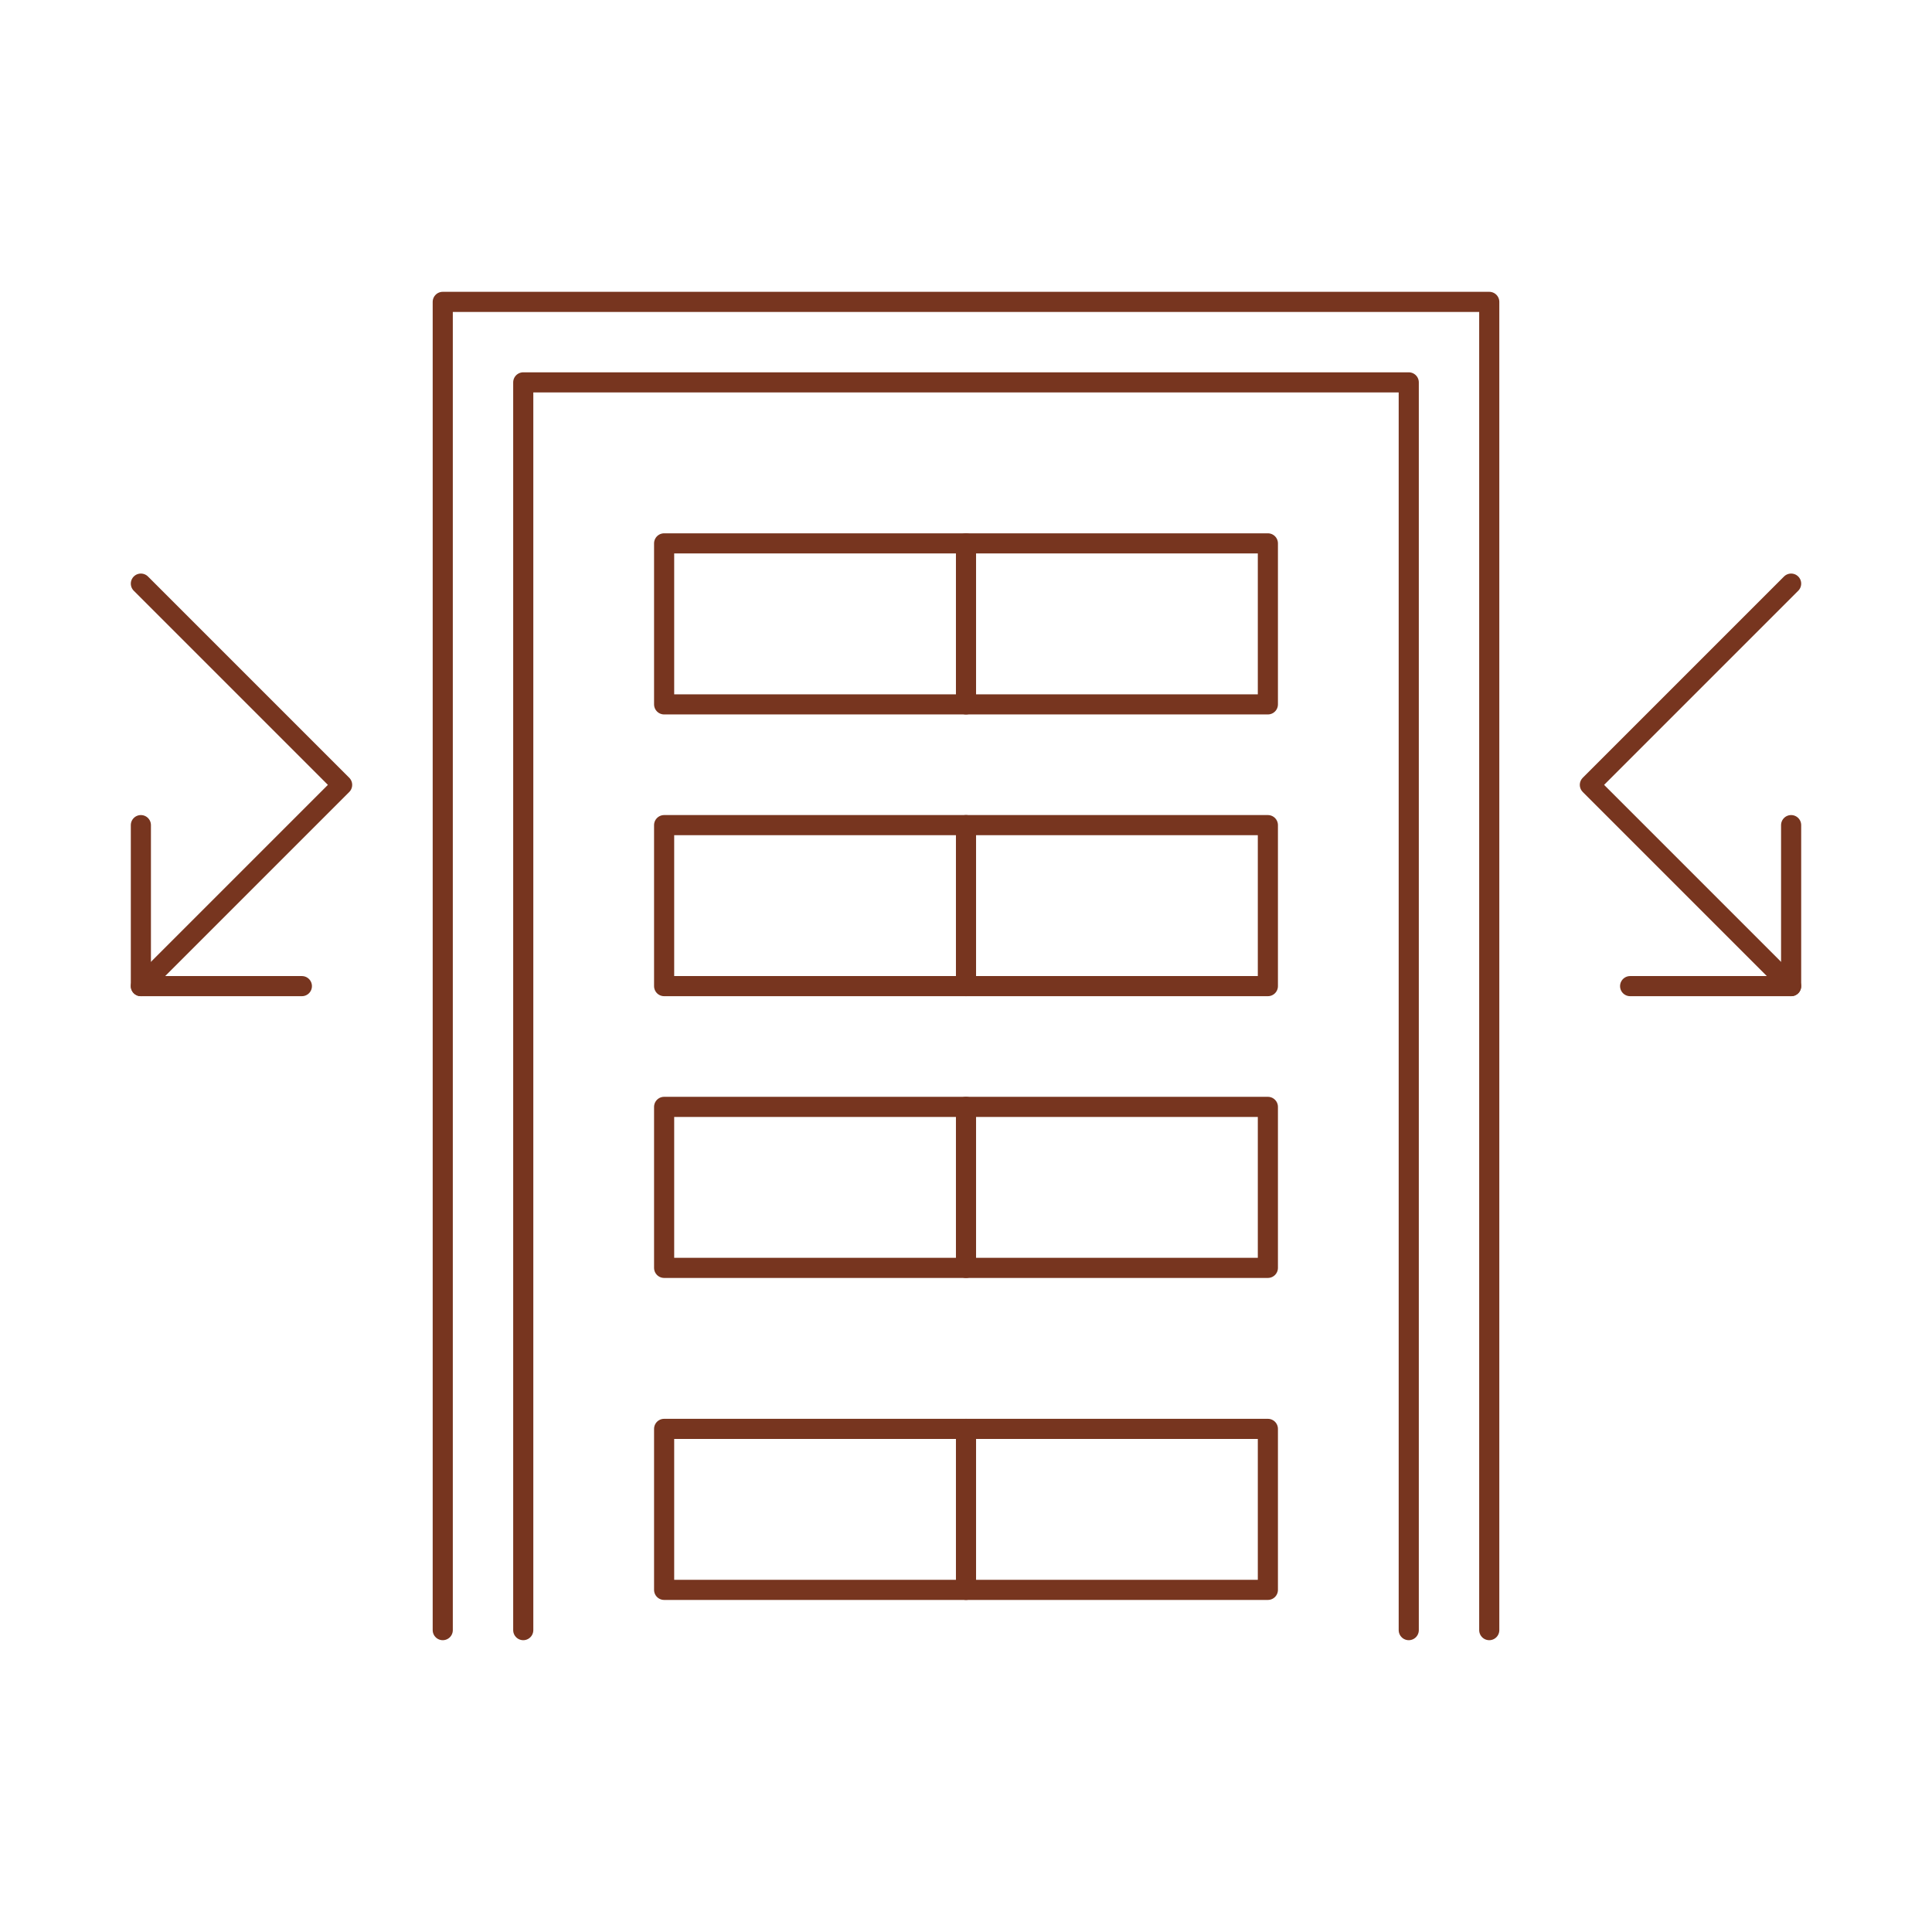
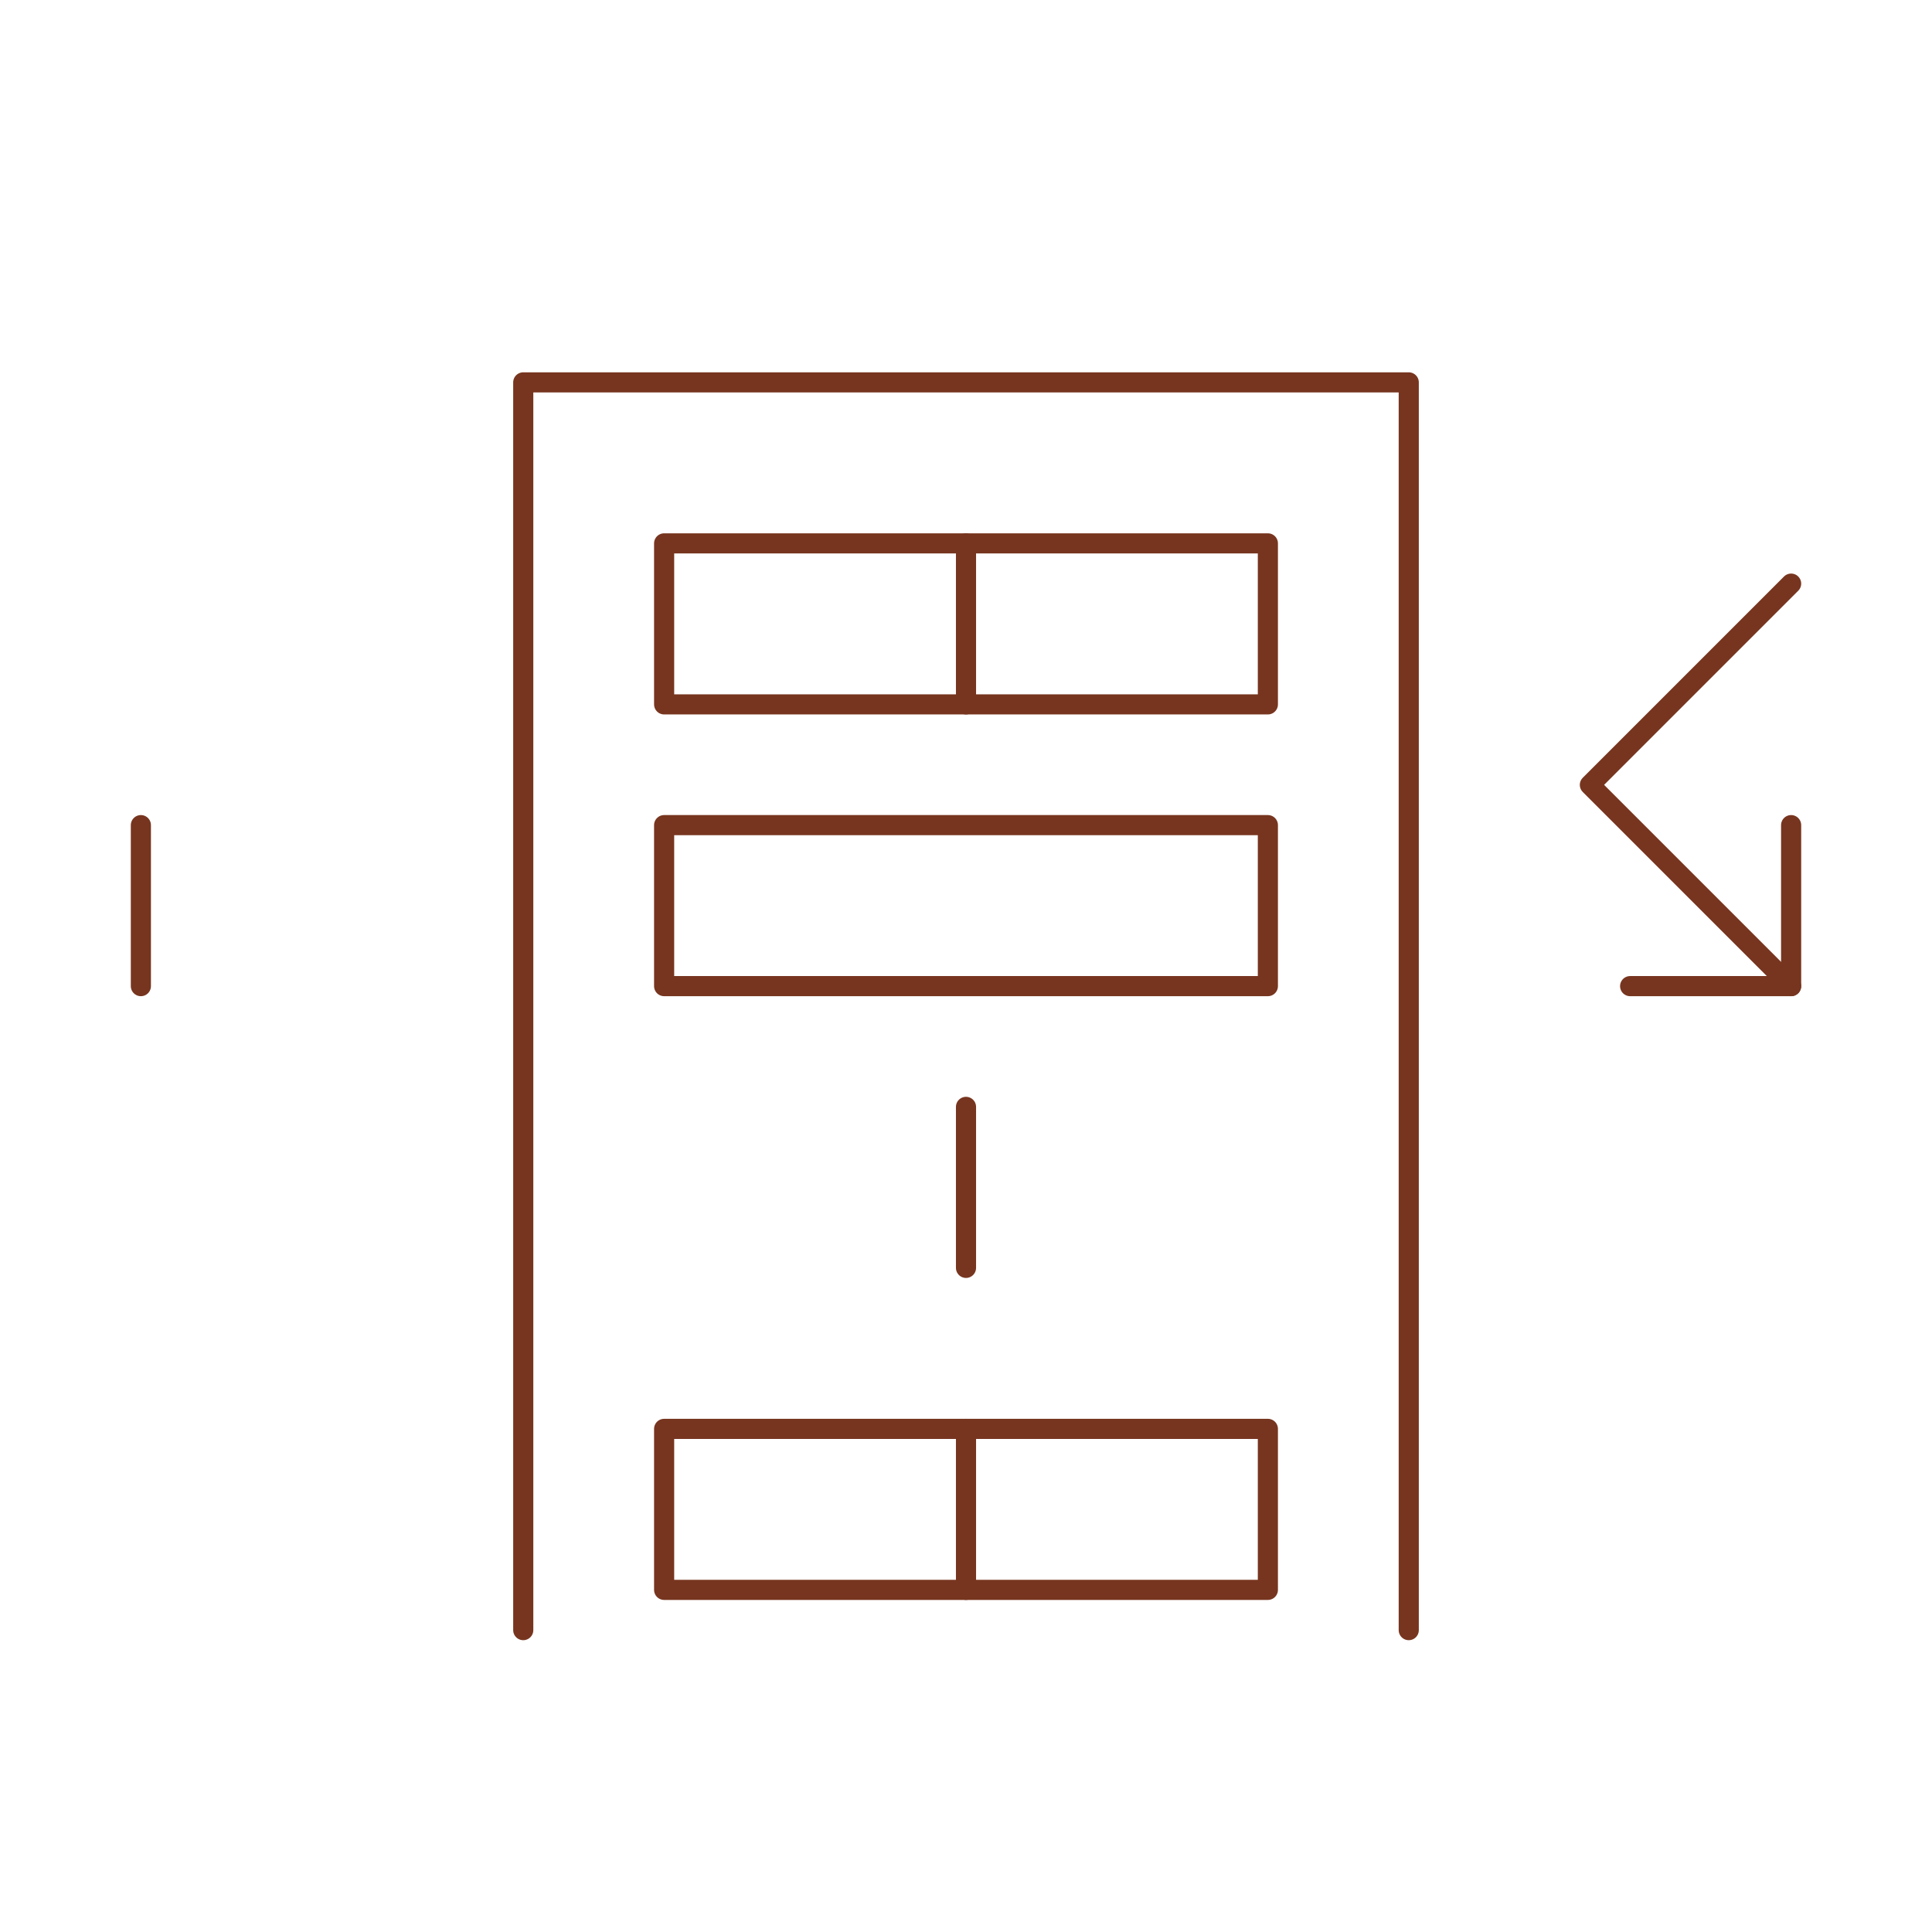
<svg xmlns="http://www.w3.org/2000/svg" id="Layer_1" data-name="Layer 1" width="48" height="48" viewBox="0 0 48 48">
  <defs>
    <style> .cls-1, .cls-3 { fill: none; } .cls-2 { clip-path: url(#clip-path); } .cls-3 { stroke: #77351f; stroke-linecap: round; stroke-linejoin: round; stroke-width: 0.5px; } </style>
    <clipPath id="clip-path">
      <rect class="cls-1" width="48" height="48" />
    </clipPath>
  </defs>
  <g class="cls-2">
    <polyline class="cls-3" points="13 40.5 13 9.5 35 9.5 35 40.5" />
    <g>
      <rect class="cls-3" x="16.5" y="13.5" width="15" height="4" />
      <rect class="cls-3" x="16.5" y="20.5" width="15" height="4" />
-       <rect class="cls-3" x="16.5" y="27.5" width="15" height="4" />
      <rect class="cls-3" x="16.5" y="35.5" width="15" height="4" />
      <line class="cls-3" x1="24" y1="35.5" x2="24" y2="39.5" />
      <line class="cls-3" x1="24" y1="27.5" x2="24" y2="31.5" />
-       <line class="cls-3" x1="24" y1="20.5" x2="24" y2="24.5" />
      <line class="cls-3" x1="24" y1="13.5" x2="24" y2="17.5" />
    </g>
-     <polyline class="cls-3" points="37 40.5 37 7.5 37 7.5 15 7.5 11 7.5 11 40.5" />
    <polyline class="cls-3" points="40.5 24.5 44.5 24.5 39.5 19.5 44.5 14.5" />
    <line class="cls-3" x1="44.5" y1="24.5" x2="44.5" y2="20.5" />
-     <polyline class="cls-3" points="7.5 24.5 3.5 24.5 8.5 19.5 3.5 14.5" />
    <line class="cls-3" x1="3.5" y1="24.5" x2="3.5" y2="20.5" />
  </g>
</svg>